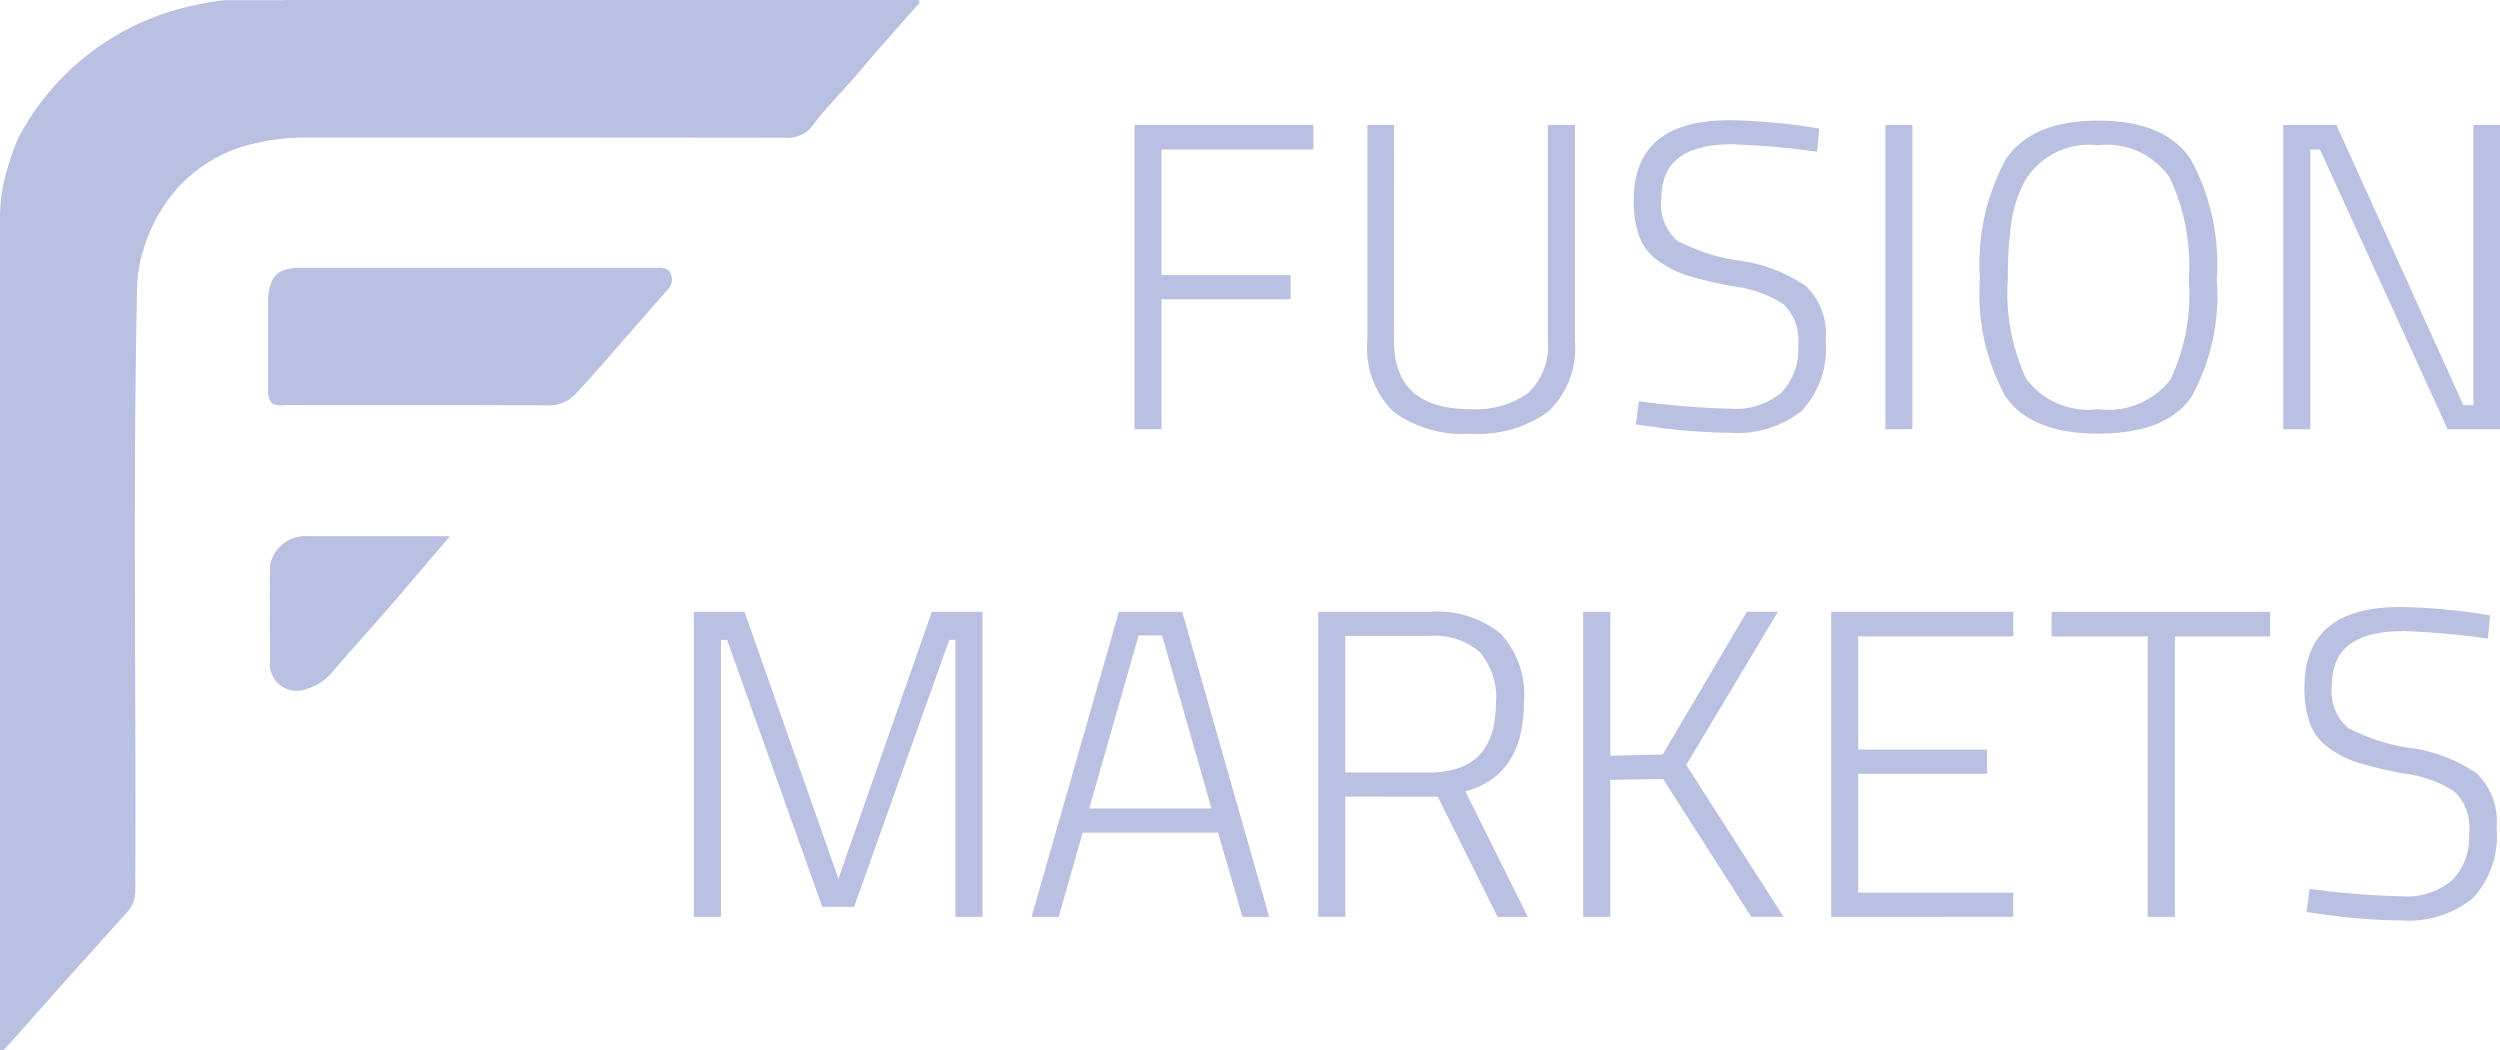
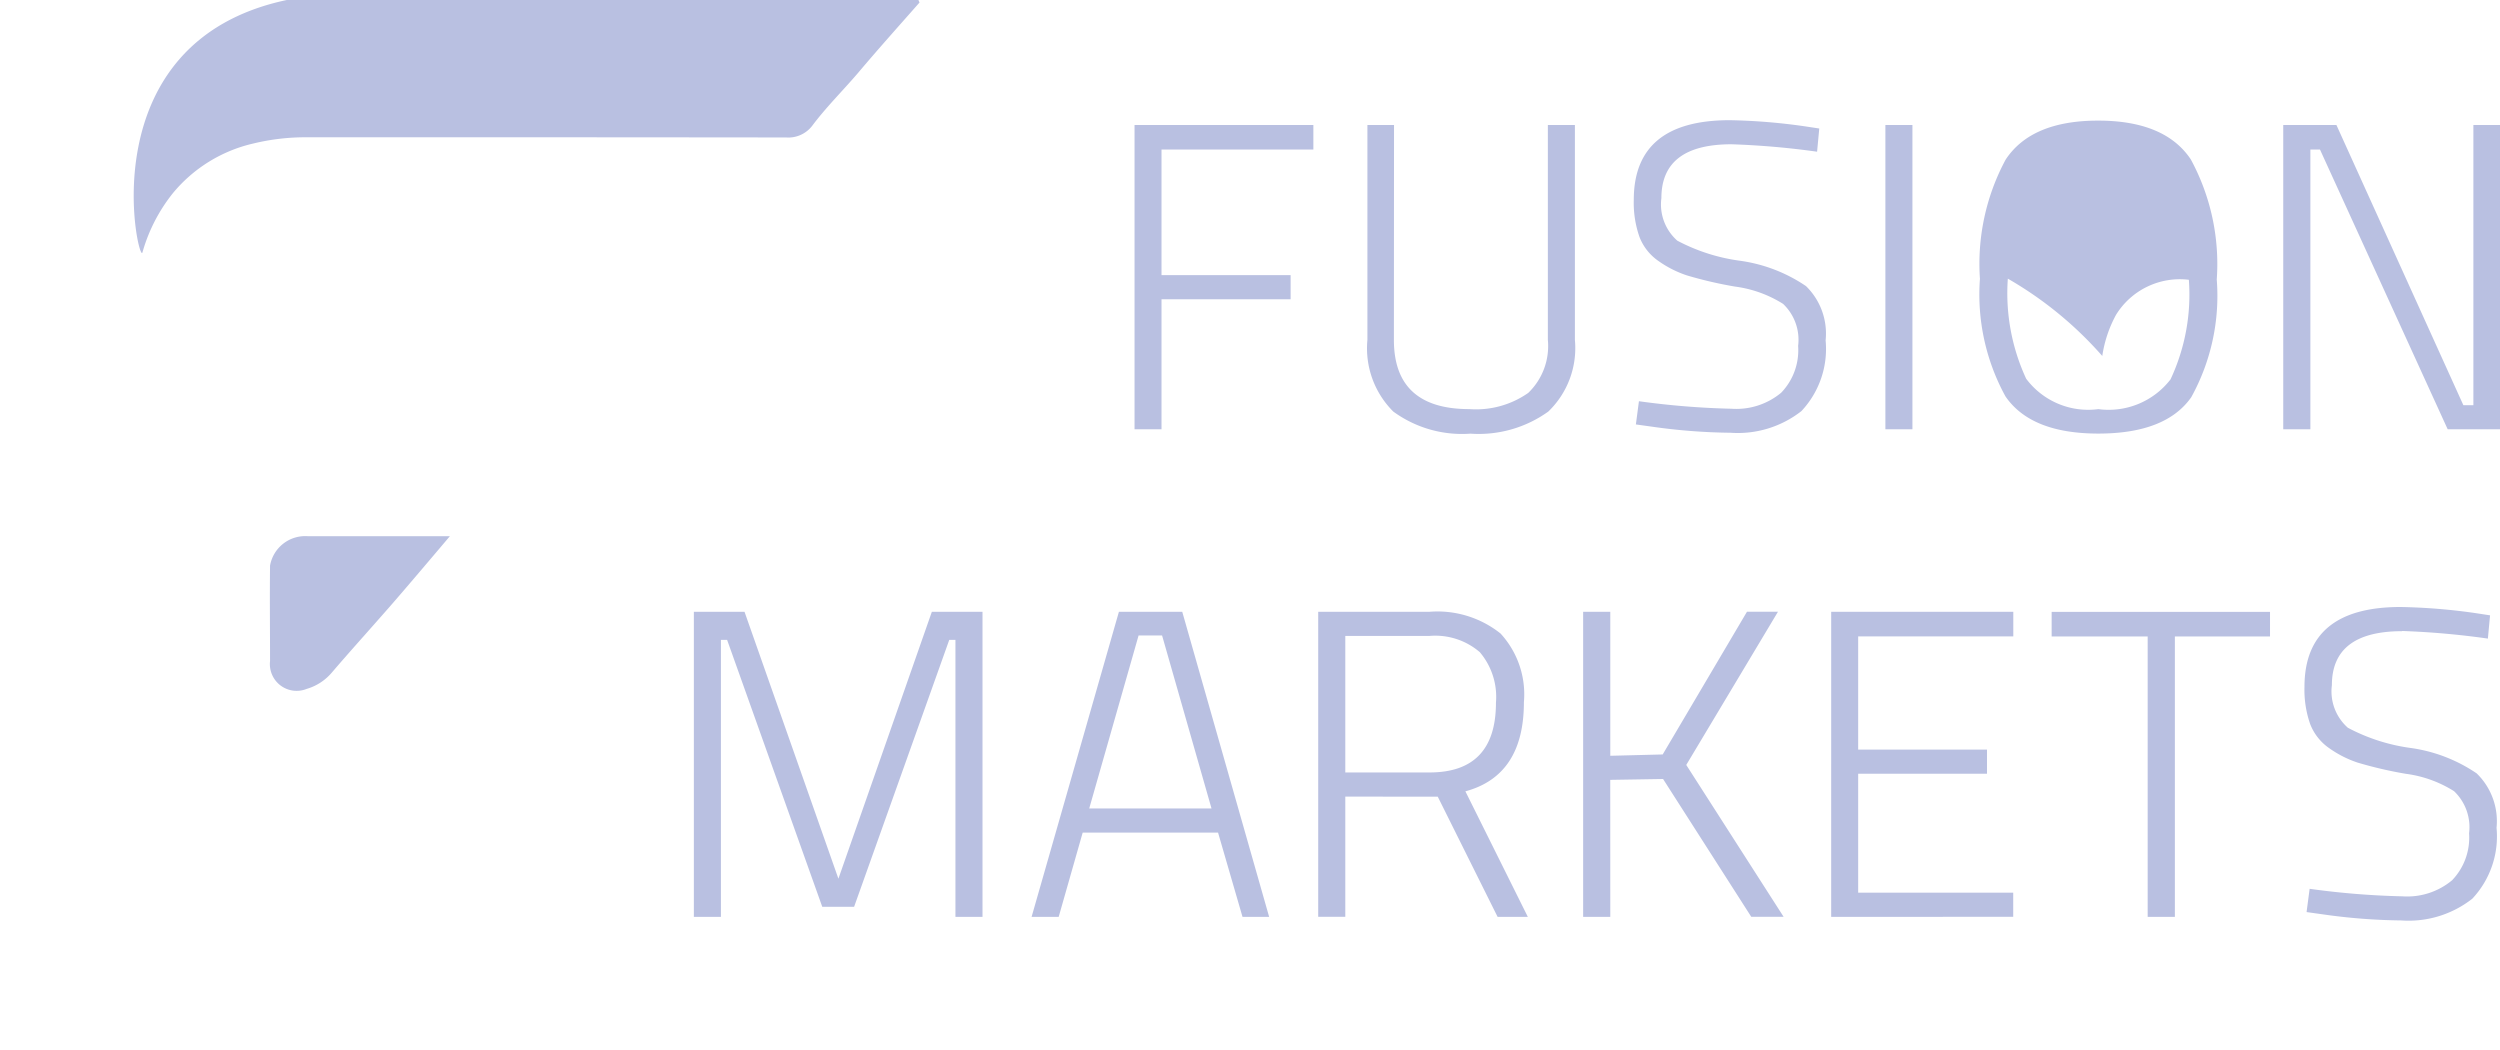
<svg xmlns="http://www.w3.org/2000/svg" id="Page-1" width="99.844" height="41.933" viewBox="0 0 99.844 41.933">
  <g id="main-1440-final-" transform="translate(-35 -13)">
    <g id="logo-copy" transform="translate(35 13)">
      <g id="Group-2-Copy-2">
-         <path id="Path" d="M36.724.1c-.831.943-1.669,1.879-2.477,2.837-.6.7-1.257,1.348-1.811,2.089a1.2,1.2,0,0,1-1.04.464q-9.542-.011-19.084-.007a8.847,8.847,0,0,0-2.223.255A5.872,5.872,0,0,0,6.908,7.711a6.7,6.7,0,0,0-1.22,2.373,5.831,5.831,0,0,0-.217,1.625c-.165,7.936-.03,15.864-.067,23.8a1.277,1.277,0,0,1-.344.943c-.554.606-1.093,1.22-1.647,1.827-.711.786-1.856,2.081-2.56,2.875-.232.262-.464.517-.7.779H0V8.684A6.572,6.572,0,0,1,.262,6.858,10.636,10.636,0,0,1,.718,5.54,10.292,10.292,0,0,1,7.409.292,14.049,14.049,0,0,1,8.958.007H36.68A.977.977,0,0,1,36.724.1Z" fill="#b9c0e1" />
        <path id="Path-2" data-name="Path" d="M36.724.1c-.831.943-1.669,1.879-2.477,2.837-.6.7-1.257,1.348-1.811,2.089a1.2,1.2,0,0,1-1.04.464q-9.542-.011-19.084-.007a8.847,8.847,0,0,0-2.223.255A5.872,5.872,0,0,0,6.908,7.711a6.7,6.7,0,0,0-1.22,2.373c-.157.509-2.2-8.4,5.77-10.085H36.68C36.7.045,36.7.052,36.724.1Z" fill="#b9c0e1" />
-         <path id="Path-3" data-name="Path" d="M10.882,16.126a.708.708,0,0,1-.172-.554V11.9c.06-.876.4-1.205,1.28-1.205H26.2c.224,0,.464-.03.584.232a.589.589,0,0,1-.157.681c-.831.951-1.662,1.894-2.485,2.845-.359.412-.726.823-1.1,1.22a1.466,1.466,0,0,1-1.175.517c-3.48-.022-6.953-.007-10.433-.015A1.083,1.083,0,0,1,10.882,16.126Z" fill="#b9c0e1" />
        <path id="Path-4" data-name="Path" d="M17.969,21.412Q16.24,23.456,15.6,24.189c-.778.891-1.572,1.767-2.342,2.665a2.076,2.076,0,0,1-1.01.659A1.069,1.069,0,0,1,10.785,26.4c0-1.273-.015-2.538,0-3.811a1.427,1.427,0,0,1,1.5-1.175h5.688Z" fill="#b9c0e1" />
      </g>
      <g id="Group" transform="translate(27.711 4.8)">
-         <path id="FUSION" d="M17.6,12.343V.192h7.142v.979H18.677V6.189h5.156v.962H18.677v5.193ZM27.958,8.777q0,2.762,3.013,2.762a3.632,3.632,0,0,0,2.352-.647,2.594,2.594,0,0,0,.784-2.115V.192h1.08V8.777a3.515,3.515,0,0,1-1.062,2.859,4.759,4.759,0,0,1-3.109.883,4.649,4.649,0,0,1-3.083-.883A3.563,3.563,0,0,1,26.9,8.777V.192h1.063ZM41.441.962q-2.8,0-2.8,2.15a1.929,1.929,0,0,0,.636,1.7,7.459,7.459,0,0,0,2.491.8,6.2,6.2,0,0,1,2.648,1.014A2.649,2.649,0,0,1,45.2,8.794a3.623,3.623,0,0,1-.967,2.824,4.117,4.117,0,0,1-2.831.865,23.674,23.674,0,0,1-3.153-.245l-.627-.087.122-.927a32.029,32.029,0,0,0,3.693.3,2.8,2.8,0,0,0,1.986-.638,2.445,2.445,0,0,0,.679-1.871,1.977,1.977,0,0,0-.6-1.678,4.759,4.759,0,0,0-1.916-.691A16.239,16.239,0,0,1,39.664,6.2a4.3,4.3,0,0,1-1.141-.577,2.075,2.075,0,0,1-.758-.962,4.134,4.134,0,0,1-.227-1.477Q37.539,0,41.371,0a23.815,23.815,0,0,1,3,.245l.575.087-.087.927A32.107,32.107,0,0,0,41.441.962Zm6.146,11.382V.192h1.08V12.343Zm4.89-6.014a8.121,8.121,0,0,0,.732,3.995,3.092,3.092,0,0,0,2.883,1.215,3.12,3.12,0,0,0,2.883-1.189,7.983,7.983,0,0,0,.732-3.977A8.3,8.3,0,0,0,58.94,2.29,3.039,3.039,0,0,0,56.083,1a2.992,2.992,0,0,0-2.909,1.4,4.937,4.937,0,0,0-.549,1.643A14.862,14.862,0,0,0,52.477,6.329Zm8.344.035a8.371,8.371,0,0,1-1.019,4.7q-1.019,1.451-3.71,1.451t-3.71-1.486a8.457,8.457,0,0,1-1.019-4.694A8.774,8.774,0,0,1,52.39,1.574Q53.418.017,56.083.017t3.7,1.547A8.767,8.767,0,0,1,60.821,6.364Zm2.655,5.979V.192H65.6L70.67,11.382h.4V.192h1.063V12.343h-2.09l-5.1-11.172h-.383V12.343Z" fill="#b9c0e1" />
+         <path id="FUSION" d="M17.6,12.343V.192h7.142v.979H18.677V6.189h5.156v.962H18.677v5.193ZM27.958,8.777q0,2.762,3.013,2.762a3.632,3.632,0,0,0,2.352-.647,2.594,2.594,0,0,0,.784-2.115V.192h1.08V8.777a3.515,3.515,0,0,1-1.062,2.859,4.759,4.759,0,0,1-3.109.883,4.649,4.649,0,0,1-3.083-.883A3.563,3.563,0,0,1,26.9,8.777V.192h1.063ZM41.441.962q-2.8,0-2.8,2.15a1.929,1.929,0,0,0,.636,1.7,7.459,7.459,0,0,0,2.491.8,6.2,6.2,0,0,1,2.648,1.014A2.649,2.649,0,0,1,45.2,8.794a3.623,3.623,0,0,1-.967,2.824,4.117,4.117,0,0,1-2.831.865,23.674,23.674,0,0,1-3.153-.245l-.627-.087.122-.927a32.029,32.029,0,0,0,3.693.3,2.8,2.8,0,0,0,1.986-.638,2.445,2.445,0,0,0,.679-1.871,1.977,1.977,0,0,0-.6-1.678,4.759,4.759,0,0,0-1.916-.691A16.239,16.239,0,0,1,39.664,6.2a4.3,4.3,0,0,1-1.141-.577,2.075,2.075,0,0,1-.758-.962,4.134,4.134,0,0,1-.227-1.477Q37.539,0,41.371,0a23.815,23.815,0,0,1,3,.245l.575.087-.087.927A32.107,32.107,0,0,0,41.441.962Zm6.146,11.382V.192h1.08V12.343Zm4.89-6.014a8.121,8.121,0,0,0,.732,3.995,3.092,3.092,0,0,0,2.883,1.215,3.12,3.12,0,0,0,2.883-1.189,7.983,7.983,0,0,0,.732-3.977a2.992,2.992,0,0,0-2.909,1.4,4.937,4.937,0,0,0-.549,1.643A14.862,14.862,0,0,0,52.477,6.329Zm8.344.035a8.371,8.371,0,0,1-1.019,4.7q-1.019,1.451-3.71,1.451t-3.71-1.486a8.457,8.457,0,0,1-1.019-4.694A8.774,8.774,0,0,1,52.39,1.574Q53.418.017,56.083.017t3.7,1.547A8.767,8.767,0,0,1,60.821,6.364Zm2.655,5.979V.192H65.6L70.67,11.382h.4V.192h1.063V12.343h-2.09l-5.1-11.172h-.383V12.343Z" fill="#b9c0e1" />
        <path id="MARKETS" d="M0,31.818V19.633H2.023l3.75,10.66,3.732-10.66h2.023V31.818H10.447V20.755H10.2L6.4,31.415H5.128l-3.8-10.66H1.081V31.818Zm13.488,0,3.488-12.185h2.529l3.471,12.185H21.912l-.977-3.366H15.529l-.959,3.366ZM17.761,20.58,15.79,27.487h4.884L18.7,20.58Zm8.256,6.434v4.8H24.935V19.633h4.448a4.038,4.038,0,0,1,2.834.868,3.587,3.587,0,0,1,.933,2.744q0,2.928-2.337,3.559l2.494,5.014H32.1l-2.39-4.8Zm6.017-3.752a2.759,2.759,0,0,0-.645-2.016,2.727,2.727,0,0,0-2.006-.649H26.017V26.05h3.366Q32.034,26.05,32.034,23.262ZM36.6,31.818H35.516V19.633H36.6v5.751l2.093-.053,3.366-5.7h1.238l-3.663,6.119,3.889,6.066H42.231l-3.523-5.505-2.11.035Zm8.822,0V19.633h7.273v.982H46.5v4.523h5.145V26.1H46.5v4.751h6.192v.964Zm8.805-11.2v-.982h8.721v.982h-3.8v11.2H58.062v-11.2Zm14-.21q-2.808,0-2.808,2.156a1.936,1.936,0,0,0,.637,1.7,7.459,7.459,0,0,0,2.494.806,6.2,6.2,0,0,1,2.651,1.017,2.658,2.658,0,0,1,.794,2.174,3.636,3.636,0,0,1-.968,2.831,4.117,4.117,0,0,1-2.834.868,23.662,23.662,0,0,1-3.157-.246l-.628-.088.122-.929a32.04,32.04,0,0,0,3.7.3,2.8,2.8,0,0,0,1.988-.64,2.454,2.454,0,0,0,.68-1.876,1.984,1.984,0,0,0-.6-1.683,4.762,4.762,0,0,0-1.919-.693,16.226,16.226,0,0,1-1.927-.447,4.3,4.3,0,0,1-1.142-.579,2.081,2.081,0,0,1-.759-.964,4.154,4.154,0,0,1-.227-1.482q0-3.191,3.837-3.191a23.8,23.8,0,0,1,3,.245l.575.088-.087.929A32.1,32.1,0,0,0,68.22,20.4Z" fill="#b9c0e1" />
      </g>
    </g>
  </g>
</svg>